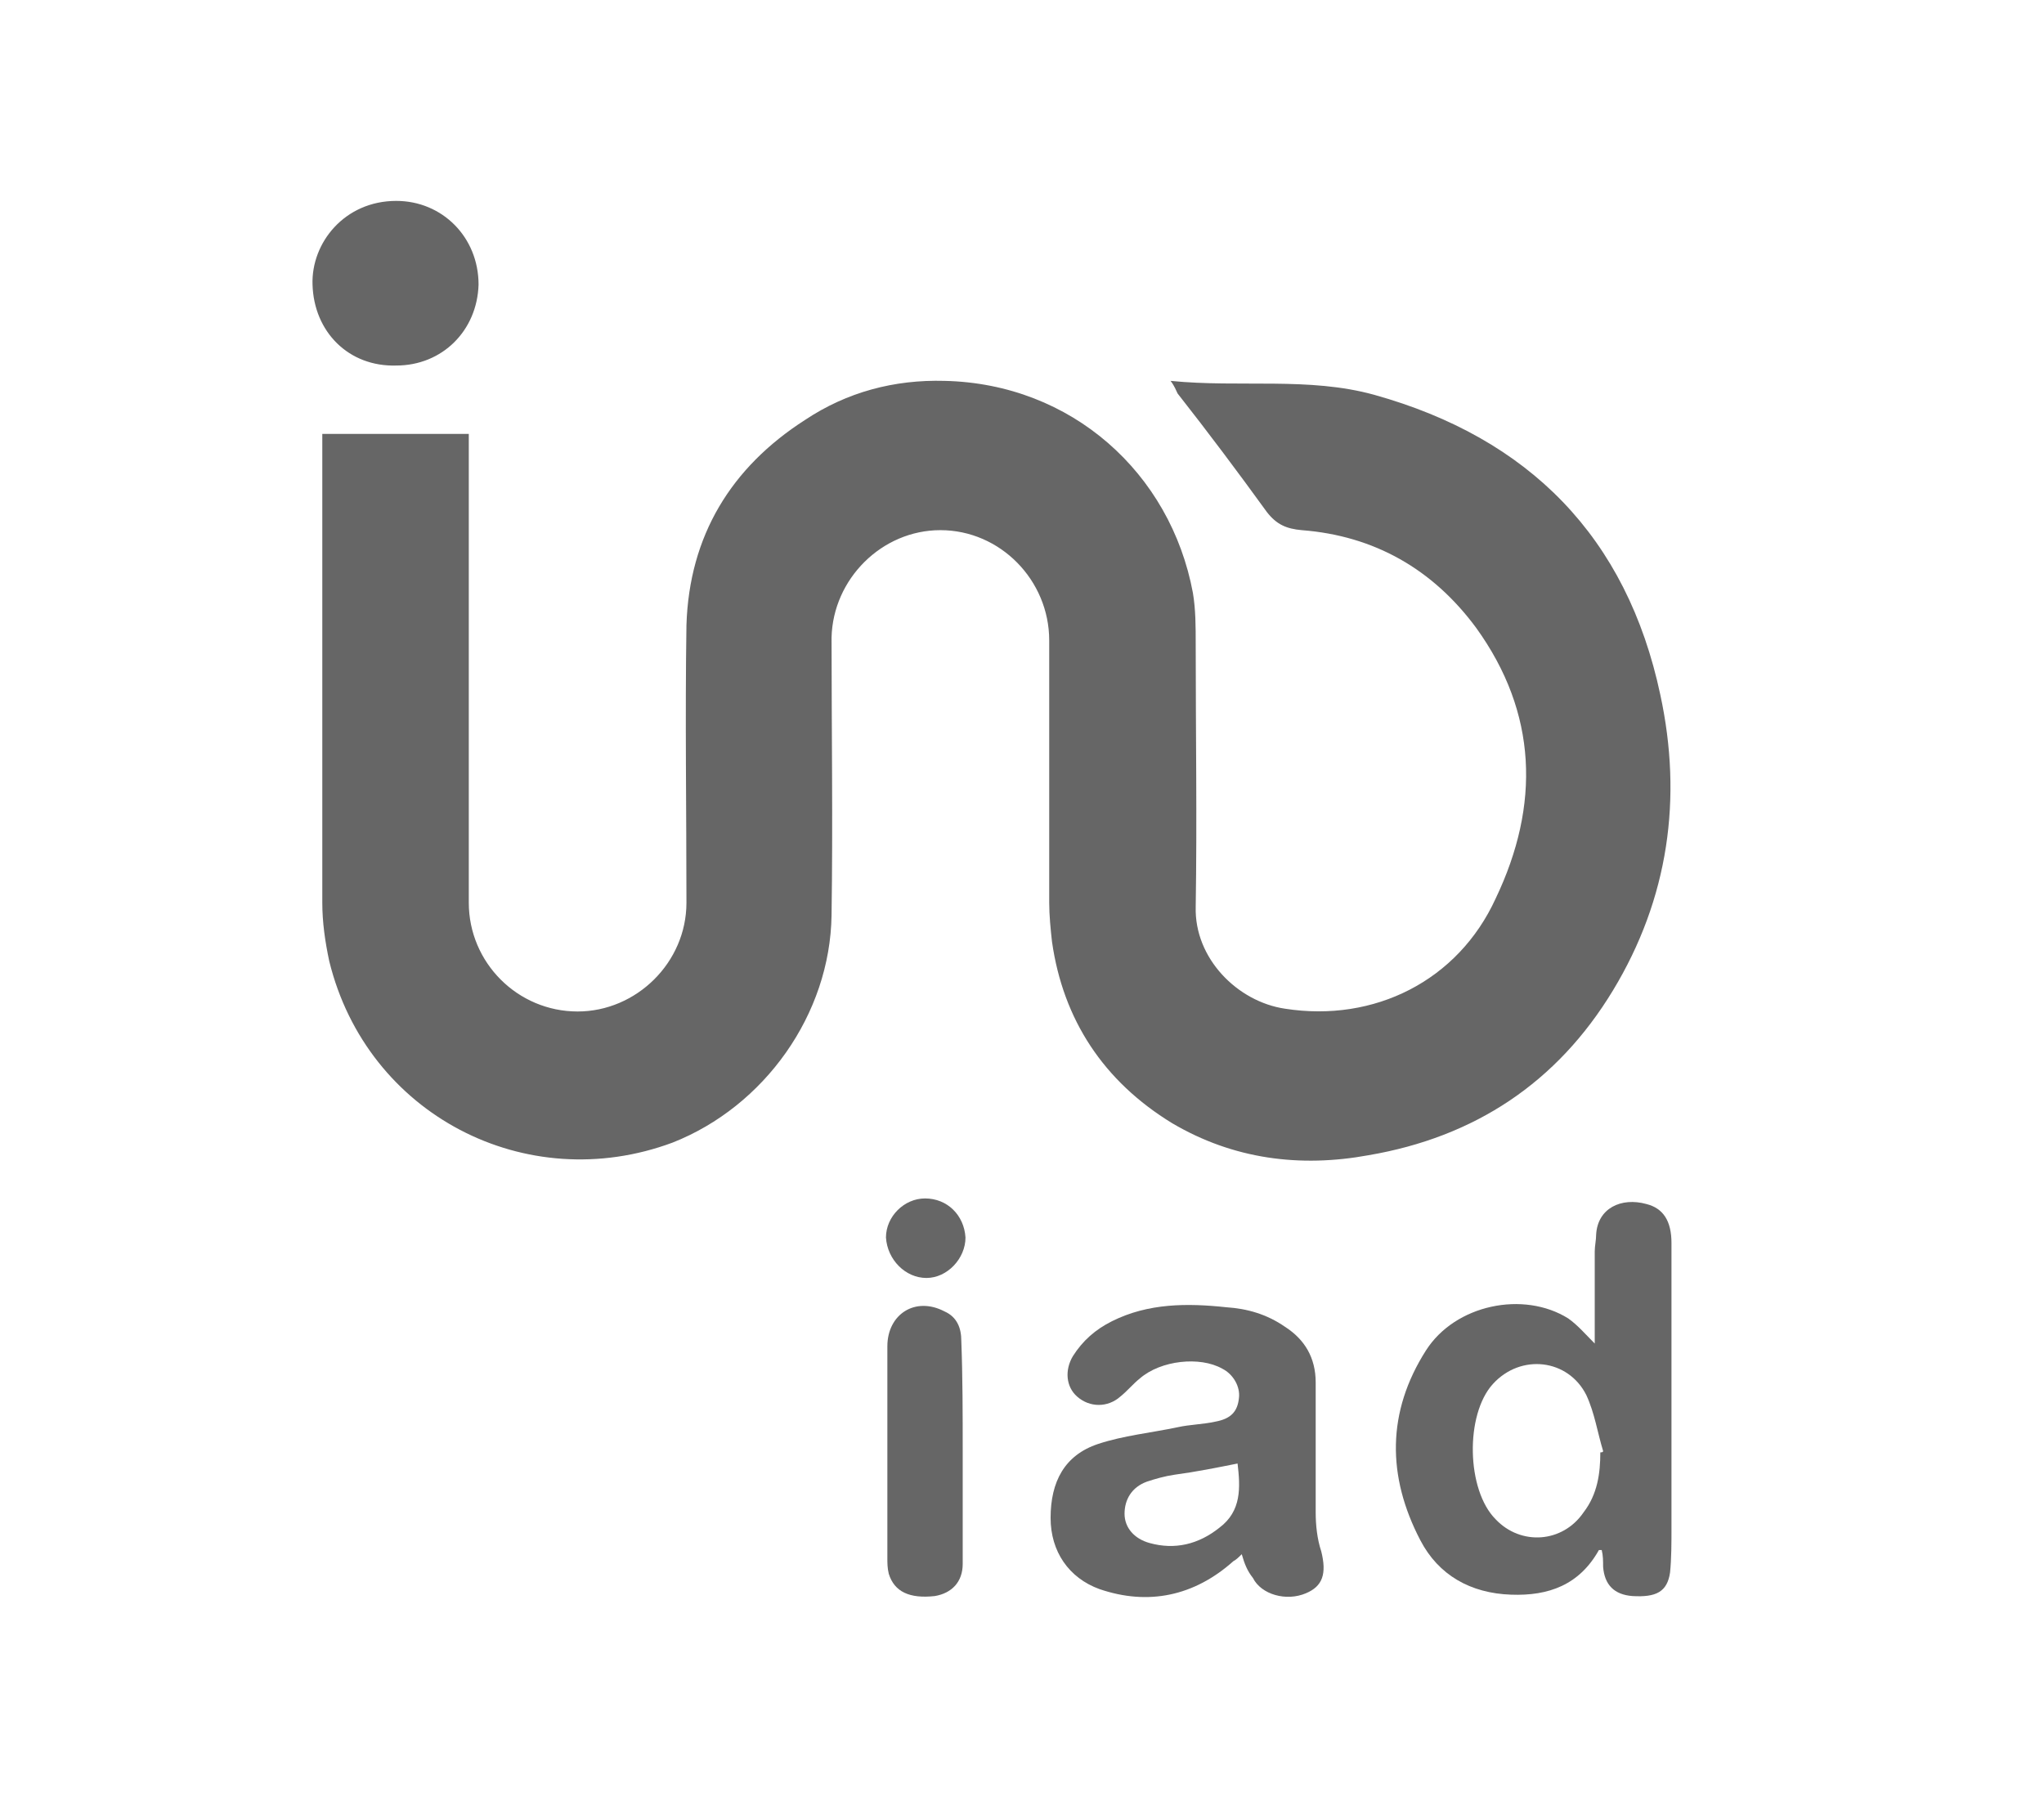
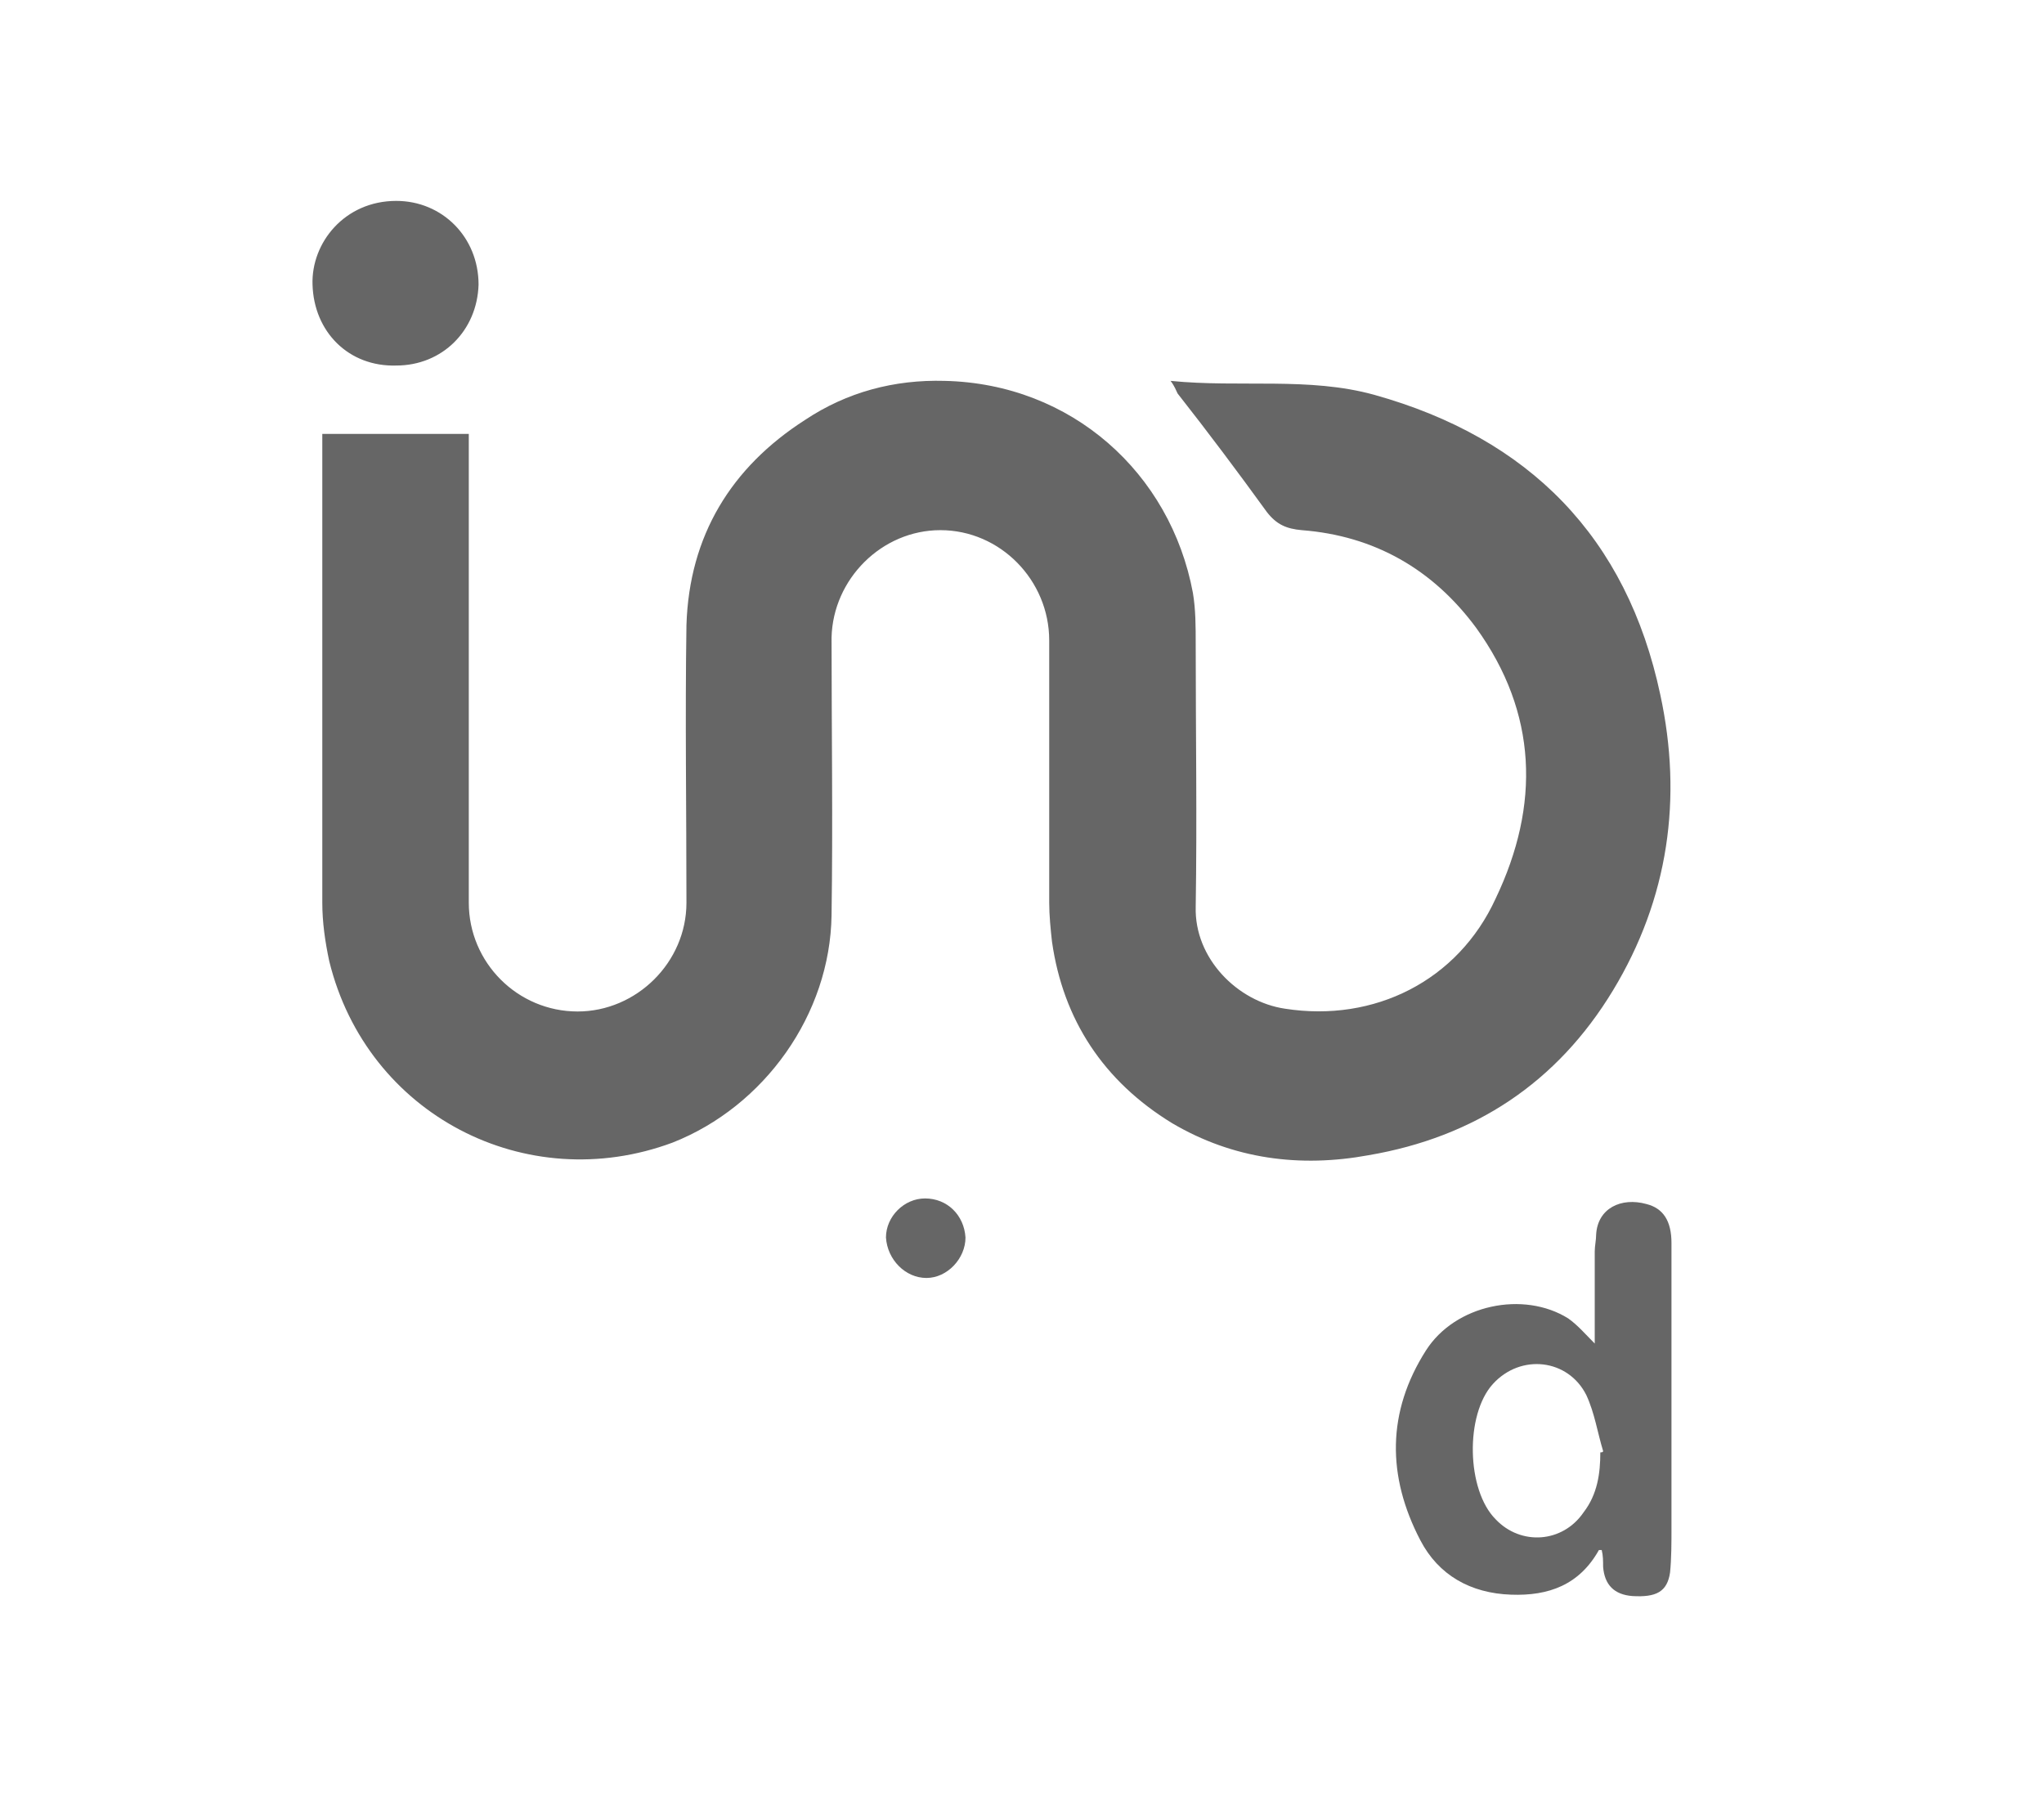
<svg xmlns="http://www.w3.org/2000/svg" version="1.1" id="Calque_1" x="0px" y="0px" viewBox="0 0 146.5 128.8" style="enable-background:new 0 0 146.5 128.8;" xml:space="preserve">
  <style type="text/css">
	.st0{fill:#666666;}
</style>
  <g>
    <g id="Fond_00000130610220283363620450000011511553003437927838_">
      <g>
        <path class="st0" d="M83.9,27.3c5,0.5,9.9-0.3,14.6,1c11.1,3.1,18.1,10.2,20.5,21.5c1.6,7.4,0.6,14.6-3.4,21.2     s-9.9,10.5-17.5,11.8c-4.9,0.9-9.7,0.3-14.1-2.3c-4.9-3-7.8-7.4-8.6-13c-0.1-0.9-0.2-1.9-0.2-2.8c0-6.3,0-12.5,0-18.8     c0-4.3-3.5-7.9-7.8-7.9c-4.2,0-7.7,3.5-7.8,7.7c0,6.6,0.1,13.2,0,19.9c-0.1,7.1-4.8,13.7-11.4,16.3c-10.5,3.9-21.9-2-24.6-13     c-0.3-1.4-0.5-2.8-0.5-4.2c0-10.9,0-21.8,0-32.6c0-0.3,0-0.6,0-1c3.5,0,6.9,0,10.5,0c0,0.4,0,0.8,0,1.2c0,10.8,0,21.6,0,32.4     c0,4.3,3.5,7.8,7.8,7.8c4.2,0,7.8-3.5,7.8-7.8c0-6.6-0.1-13.3,0-19.9c0.2-6.4,3.2-11.3,8.5-14.7c3-2,6.4-2.9,10-2.8     c9.1,0.2,16.2,6.6,17.8,15.2c0.2,1.2,0.2,2.4,0.2,3.7c0,6.3,0.1,12.5,0,18.8c-0.1,3.7,3,6.8,6.4,7.3c6.4,1,12.4-2,15.1-7.9     c3.2-6.7,3-13.3-1.4-19.4c-3.1-4.2-7.3-6.6-12.5-7c-1.1-0.1-1.8-0.4-2.5-1.3c-2.1-2.9-4.2-5.7-6.4-8.5     C84.3,28,84.2,27.7,83.9,27.3z" />
        <path class="st0" d="M114.3,96.3c0-2.3,0-4.5,0-6.6c0-0.4,0.1-0.8,0.1-1.2c0.1-1.9,1.8-2.7,3.6-2.2c1.2,0.3,1.8,1.2,1.8,2.8     c0,6.8,0,13.6,0,20.4c0,1.1,0,2.2-0.1,3.2c-0.2,1.4-1,1.8-2.7,1.7c-1.3-0.1-2-0.8-2.1-2.1c0-0.4,0-0.8-0.1-1.2     c-0.2,0-0.2,0-0.2,0c-1.4,2.5-3.6,3.3-6.3,3.2c-2.9-0.1-5.2-1.4-6.5-3.9c-2.4-4.6-2.4-9.2,0.4-13.6c2.1-3.3,7-4.3,10.2-2.3     C113.1,95,113.6,95.6,114.3,96.3z M114.7,104.1c0.1,0,0.2,0,0.2-0.1c-0.4-1.3-0.6-2.7-1.2-4c-1.3-2.6-4.7-3-6.7-0.8     s-1.9,7.6,0.2,9.7c1.8,1.9,4.8,1.7,6.3-0.5C114.5,107.1,114.7,105.6,114.7,104.1z" />
-         <path class="st0" d="M89,111.4c-0.2,0.2-0.4,0.4-0.6,0.5c-2.8,2.5-6.1,3.2-9.6,2c-2.2-0.8-3.5-2.7-3.5-5.1c0-2.6,1-4.5,3.4-5.3     c1.8-0.6,3.8-0.8,5.7-1.2c0.9-0.2,1.8-0.2,2.7-0.4c1.1-0.2,1.6-0.7,1.7-1.7c0.1-0.8-0.4-1.7-1.2-2.1c-1.6-0.9-4.4-0.6-5.9,0.7     c-0.5,0.4-0.9,0.9-1.4,1.3c-0.9,0.8-2.2,0.8-3.1,0c-0.8-0.7-0.9-1.9-0.3-2.9c0.7-1.1,1.6-1.9,2.8-2.5c2.6-1.3,5.4-1.3,8.2-1     c1.5,0.1,2.9,0.5,4.2,1.4c1.4,0.9,2.2,2.2,2.2,4c0,3.1,0,6.2,0,9.3c0,0.9,0.1,1.9,0.4,2.8c0.4,1.6,0.1,2.5-1.1,3     c-1.4,0.6-3.2,0.1-3.8-1.1C89.4,112.6,89.2,112.1,89,111.4z M88.7,104.9c-1.5,0.3-3,0.6-4.5,0.8c-0.7,0.1-1.4,0.3-2,0.5     c-1.1,0.4-1.6,1.3-1.6,2.3s0.7,1.8,1.8,2.1c1.8,0.5,3.5,0.1,5-1.1C89,108.3,88.9,106.6,88.7,104.9z" />
        <path class="st0" d="M28.4,26.2c-3.4,0.1-5.9-2.4-6-5.8c-0.1-3,2.3-6,6-6c3.3,0,5.9,2.6,5.9,6C34.2,23.7,31.7,26.2,28.4,26.2z" />
-         <path class="st0" d="M69,104c0,2.7,0,5.4,0,8.1c0,1.3-0.8,2.1-2,2.3c-1.8,0.2-2.9-0.3-3.3-1.6c-0.1-0.4-0.1-0.8-0.1-1.1     c0-5.1,0-10.1,0-15.2c0-2.3,2-3.6,4.1-2.5c0.9,0.4,1.2,1.2,1.2,2.1C69,98.7,69,101.4,69,104L69,104z" />
        <path class="st0" d="M66.3,85.9c1.6,0,2.8,1.2,2.9,2.8c0,1.5-1.3,2.9-2.8,2.9s-2.8-1.3-2.9-2.9C63.5,87.2,64.8,85.9,66.3,85.9z" />
      </g>
    </g>
  </g>
</svg>